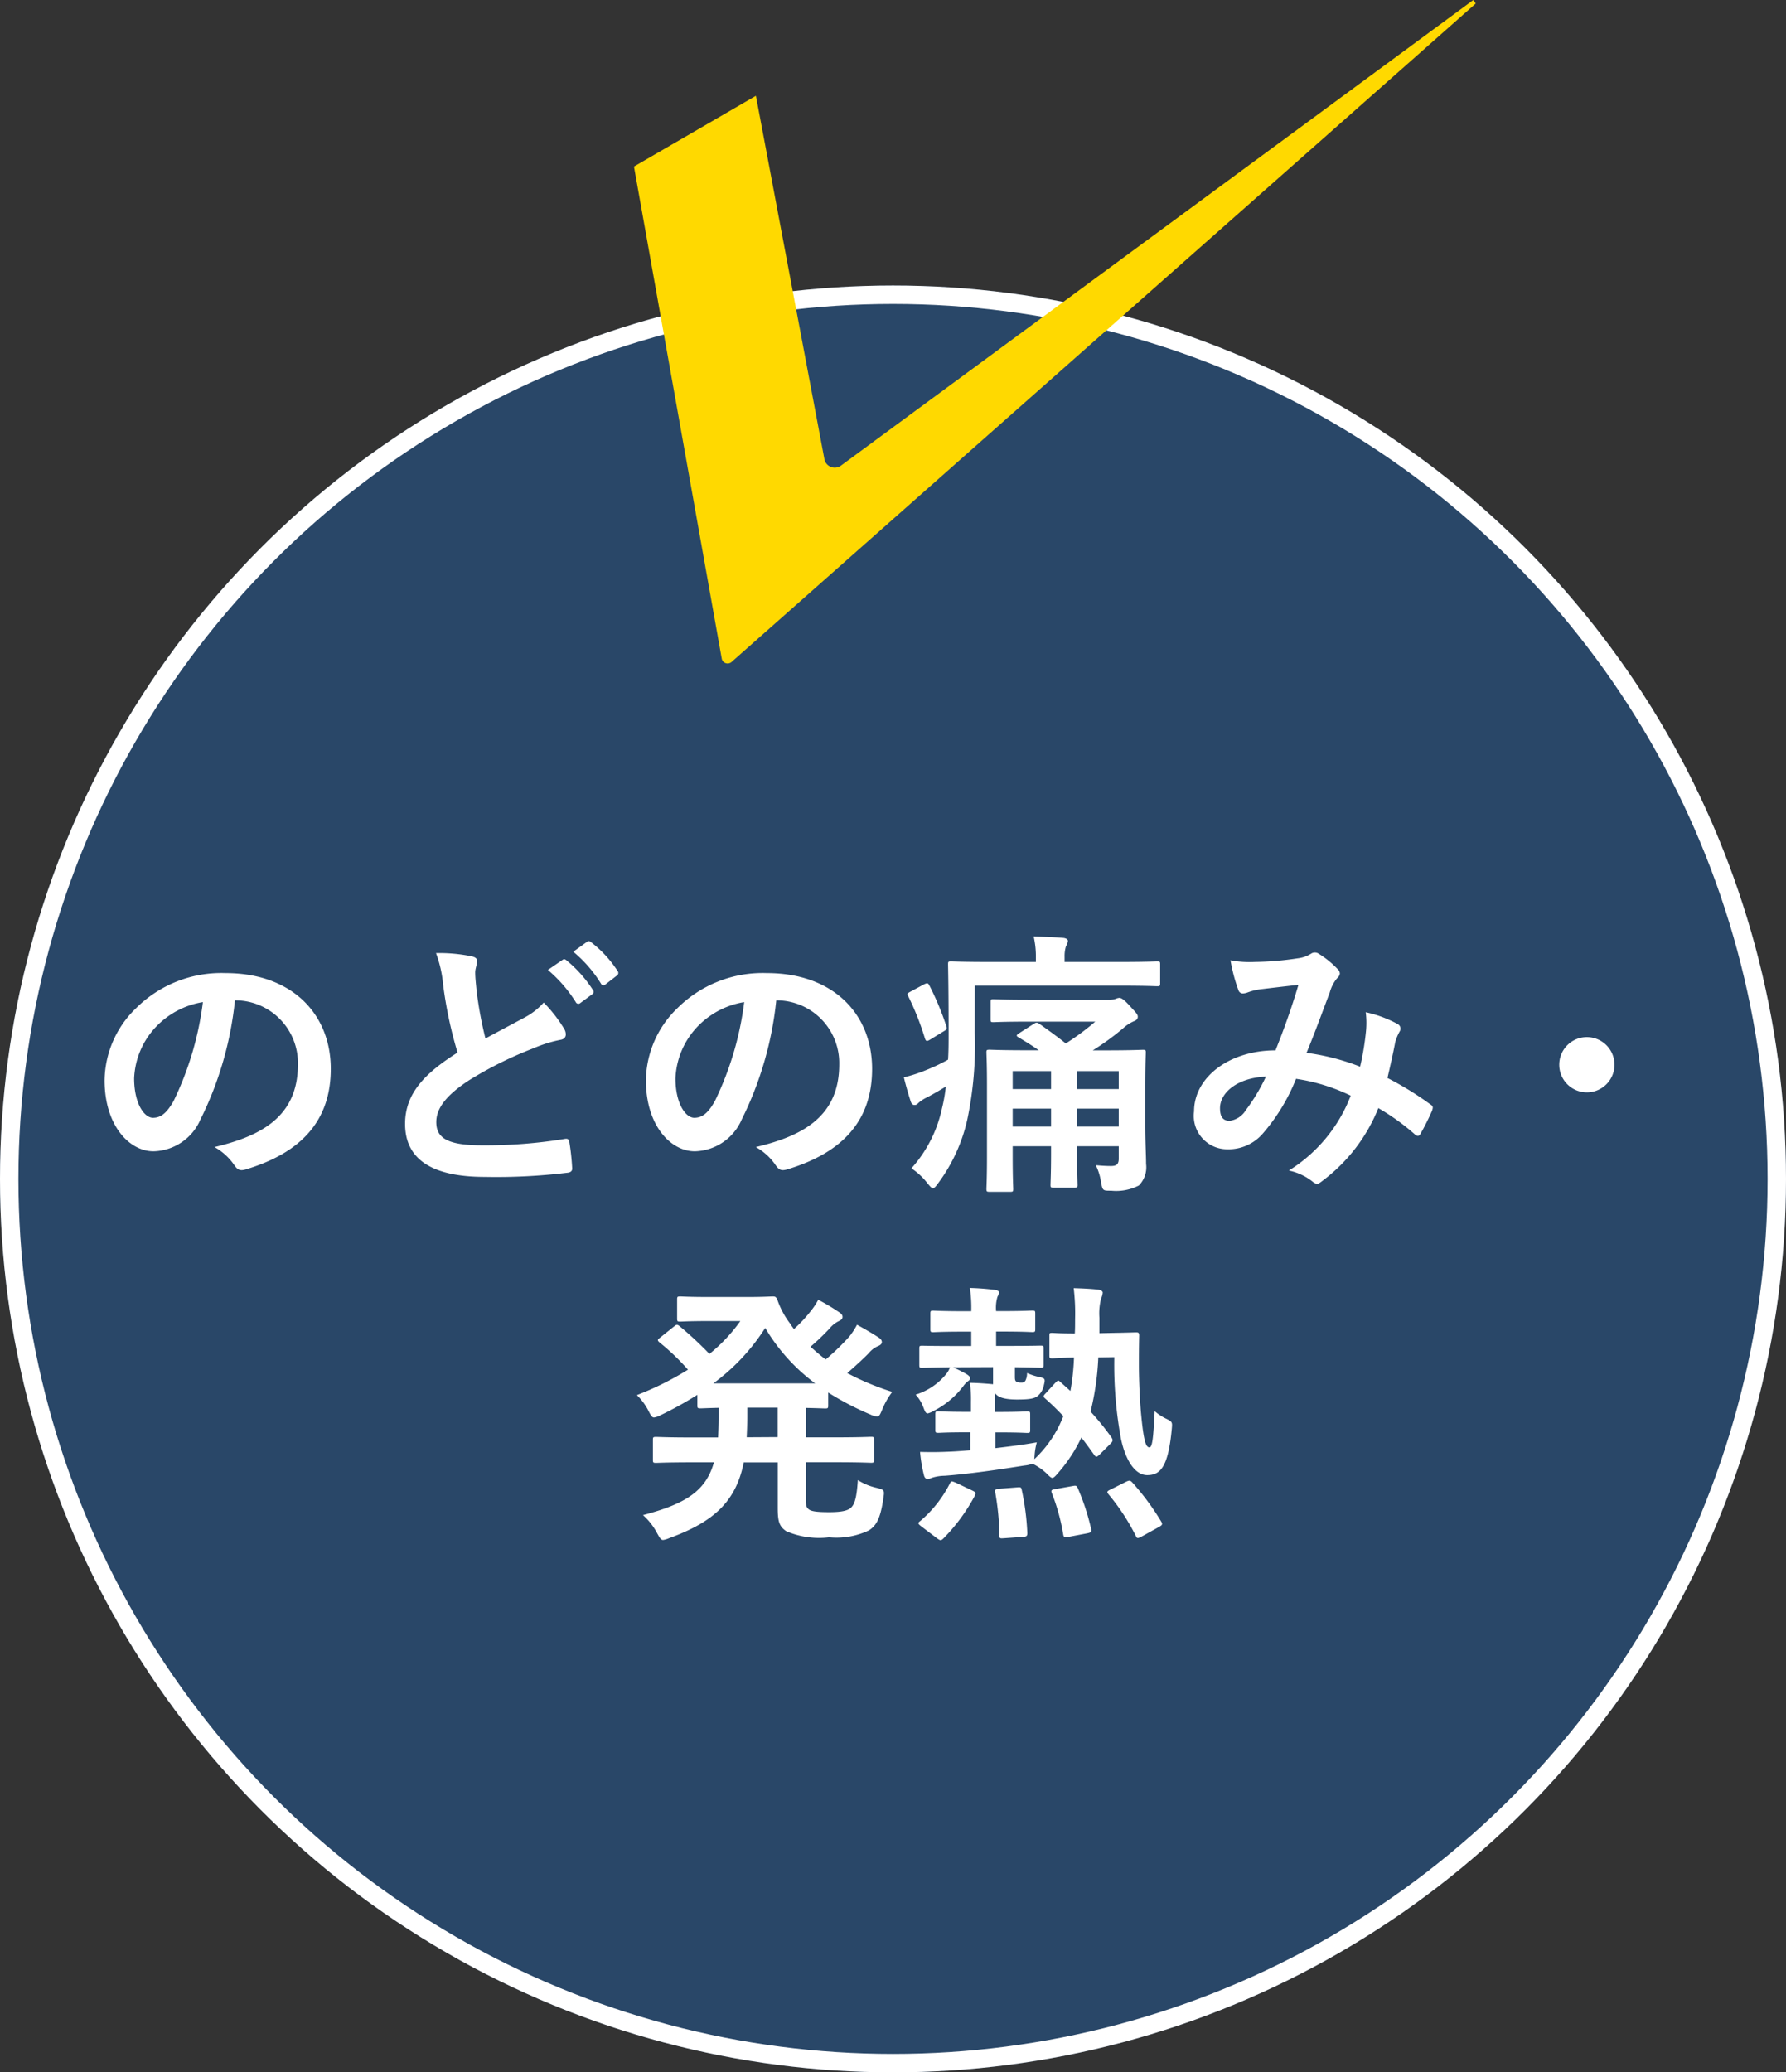
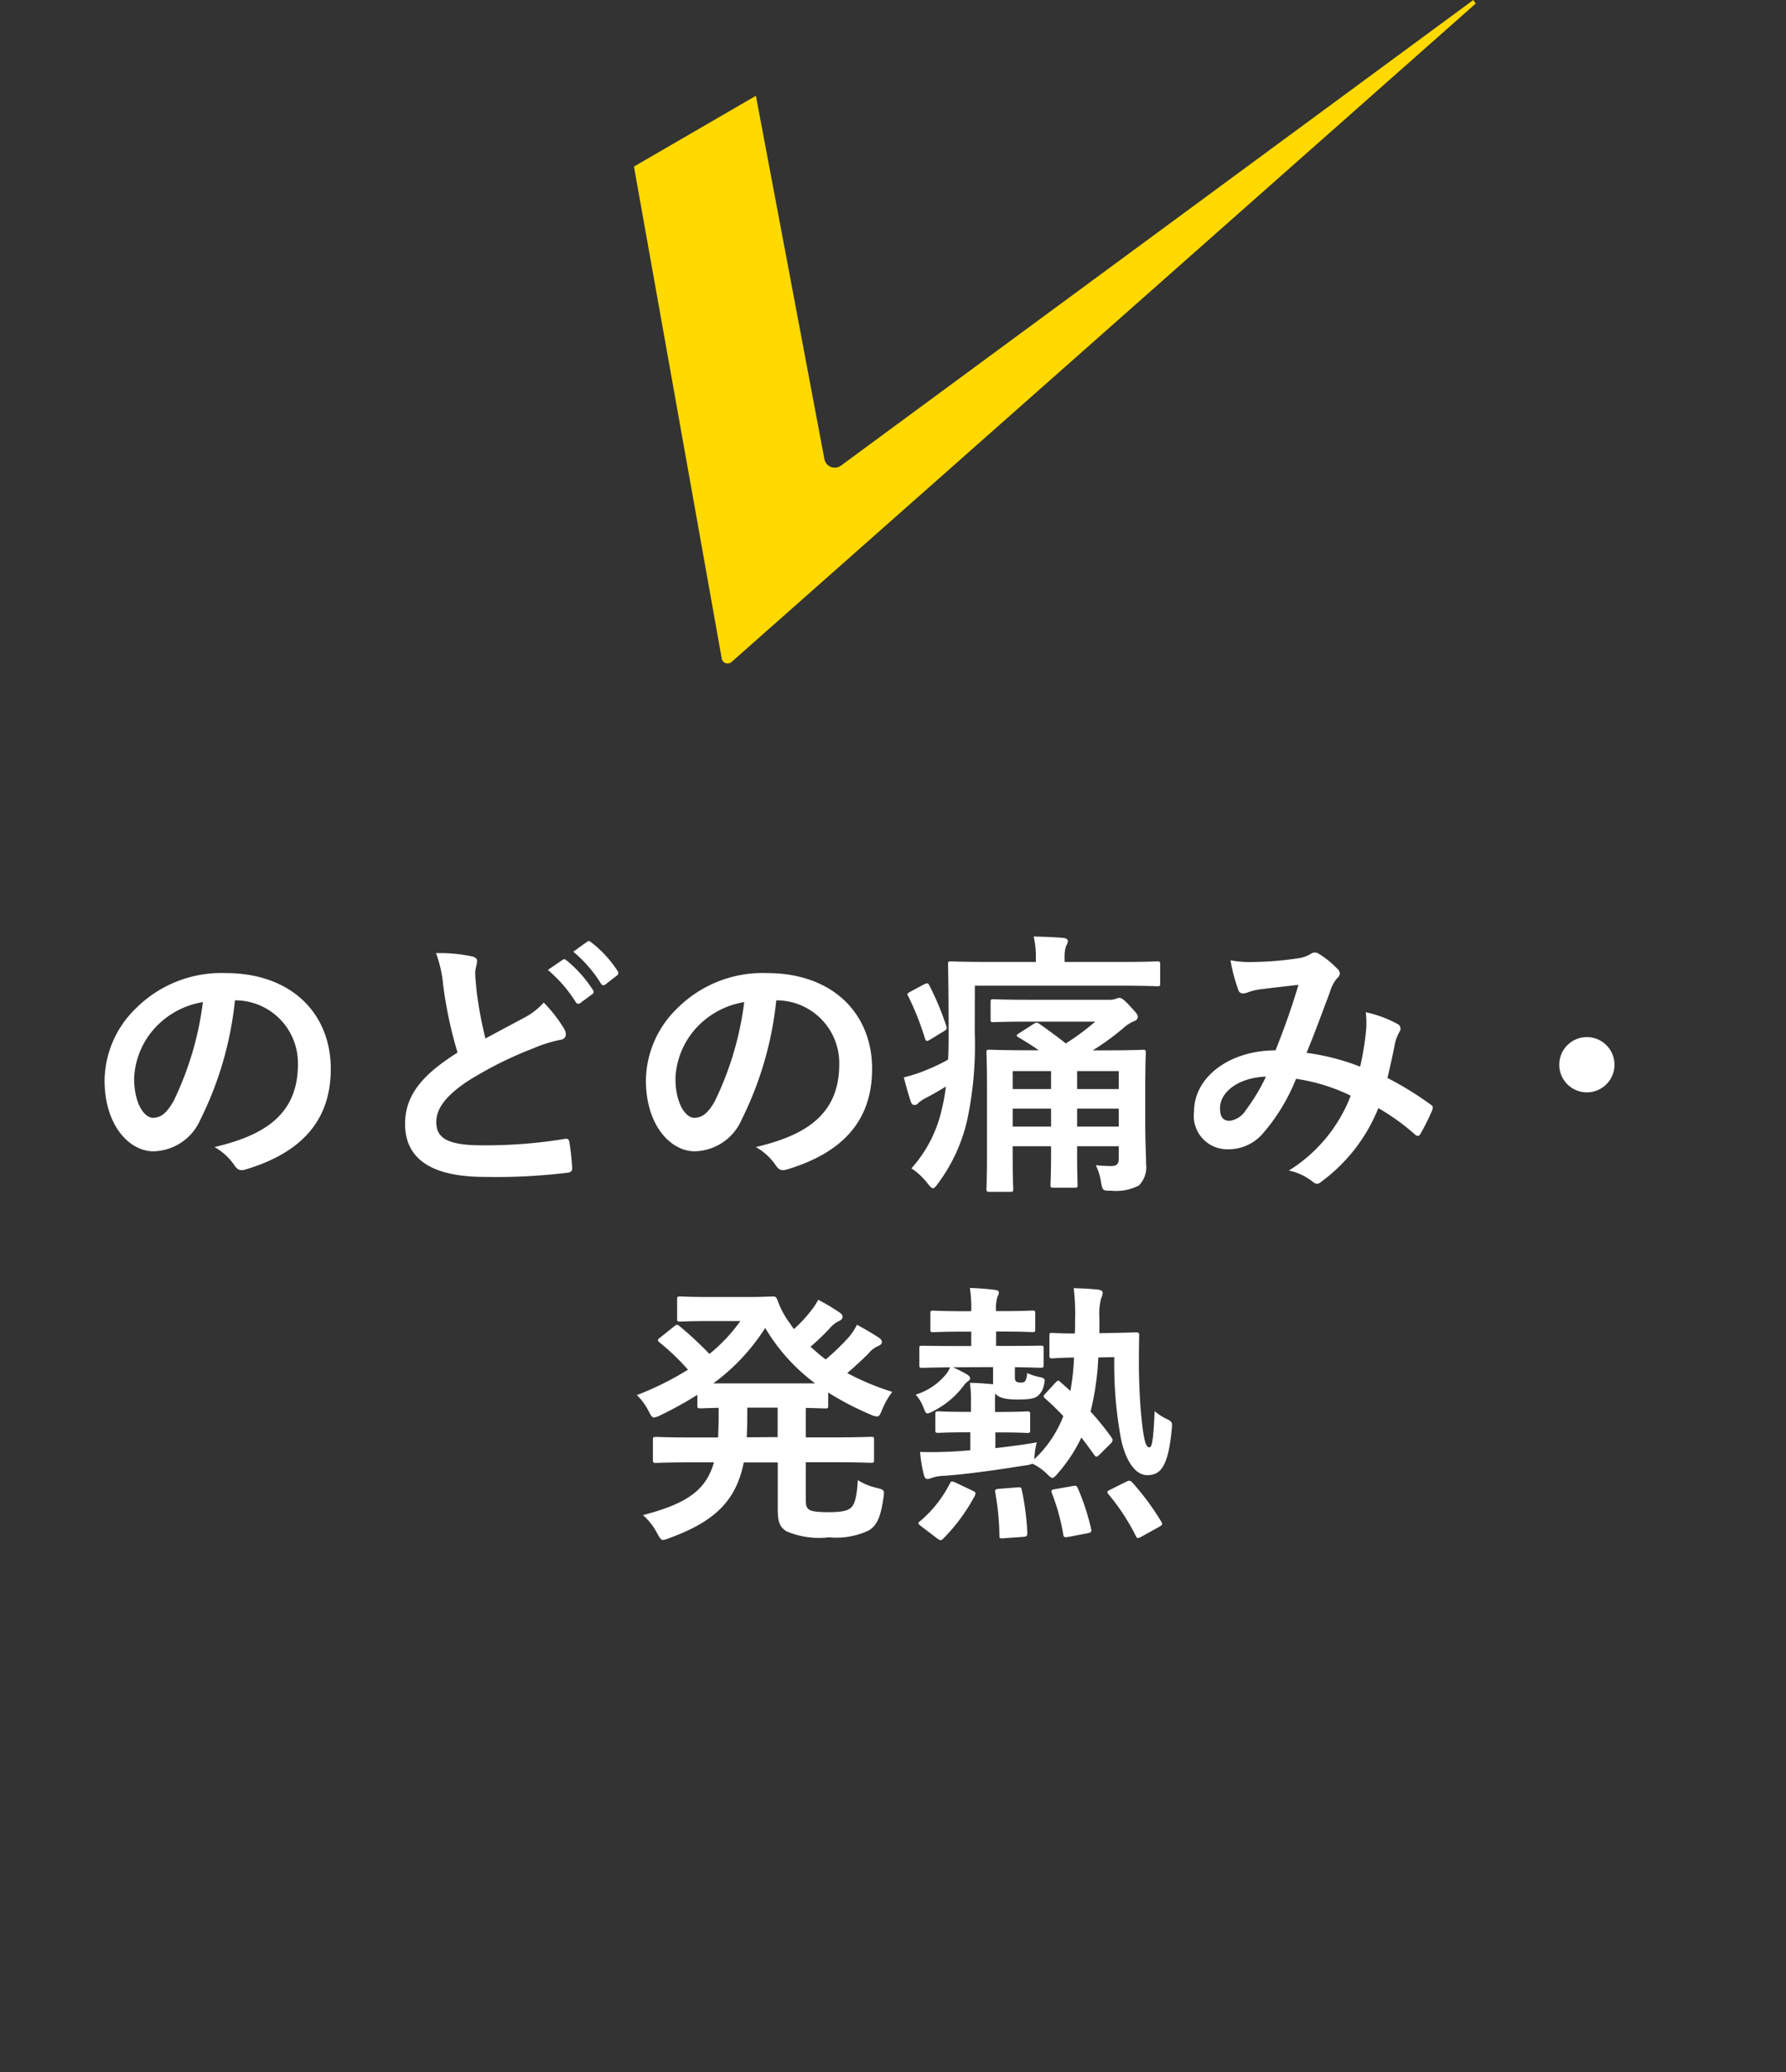
<svg xmlns="http://www.w3.org/2000/svg" width="97" height="112.5" viewBox="0 0 97 112.5">
  <rect x="0" y="0" width="97" height="112.5" fill="#333333" stroke="none" />
  <g id="グループ_157" data-name="グループ 157" transform="translate(-20 -2890.5)">
    <g id="グループ_142" data-name="グループ 142" transform="translate(-9)">
      <g id="楕円形_7" data-name="楕円形 7" transform="translate(29 2906)" fill="rgba(26,101,184,0.4)" stroke="#fff" stroke-width="1">
-         <circle cx="48.5" cy="48.5" r="48.5" stroke="none" />
-         <circle cx="48.5" cy="48.5" r="48" fill="none" />
-       </g>
+         </g>
      <path id="パス_281" data-name="パス 281" d="M-36.18-9.195a3.407,3.407,0,0,1,3.36,3.48c0,2.835-2,3.885-4.53,4.485a3.181,3.181,0,0,1,1.05.945c.2.3.33.36.645.27,3.045-.915,4.62-2.67,4.62-5.46,0-2.985-2.115-5.2-5.715-5.2a6.564,6.564,0,0,0-4.875,1.92,5.527,5.527,0,0,0-1.695,3.9C-43.32-2.415-41.985-1-40.665-1a2.849,2.849,0,0,0,2.55-1.725A18.782,18.782,0,0,0-36.24-9.195Zm-1.8.09a17.138,17.138,0,0,1-1.59,5.37c-.405.72-.735.915-1.125.915-.465,0-1.02-.765-1.02-2.145a4.319,4.319,0,0,1,1.17-2.775A4.518,4.518,0,0,1-37.98-9.1Zm12.66-2.655a6.712,6.712,0,0,1,.39,1.74,22.764,22.764,0,0,0,.78,3.66C-25.905-5.25-27-4.155-27-2.49-27-.54-25.5.39-22.665.39a32.054,32.054,0,0,0,4.47-.225c.18-.015.285-.09.27-.255a13.246,13.246,0,0,0-.15-1.4c-.03-.18-.1-.21-.27-.18a26.678,26.678,0,0,1-4.47.345c-1.875,0-2.49-.39-2.49-1.26,0-.7.465-1.41,1.77-2.265A20.874,20.874,0,0,1-20.01-6.6a7.2,7.2,0,0,1,1.44-.45c.21-.03.3-.15.3-.3a.607.607,0,0,0-.1-.315,7.7,7.7,0,0,0-1.1-1.41,3.71,3.71,0,0,1-1.035.81c-.84.45-1.38.735-2.13,1.14a21.091,21.091,0,0,1-.48-2.58c-.03-.345-.075-.7-.075-1.005,0-.21.1-.42.1-.63,0-.12-.09-.195-.27-.24A8.681,8.681,0,0,0-25.32-11.76Zm6.075.915A7.443,7.443,0,0,1-17.73-9.1a.157.157,0,0,0,.255.045l.63-.465a.151.151,0,0,0,.045-.24,6.9,6.9,0,0,0-1.425-1.6c-.09-.075-.15-.09-.225-.03Zm1.38-.99a7.1,7.1,0,0,1,1.5,1.725.154.154,0,0,0,.255.045l.6-.465a.173.173,0,0,0,.045-.27,6.264,6.264,0,0,0-1.425-1.545c-.09-.075-.135-.09-.225-.03ZM-6.78-9.195a3.407,3.407,0,0,1,3.36,3.48c0,2.835-2,3.885-4.53,4.485A3.181,3.181,0,0,1-6.9-.285c.2.3.33.36.645.27,3.045-.915,4.62-2.67,4.62-5.46,0-2.985-2.115-5.2-5.715-5.2a6.564,6.564,0,0,0-4.875,1.92,5.527,5.527,0,0,0-1.695,3.9C-13.92-2.415-12.585-1-11.265-1A2.849,2.849,0,0,0-8.715-2.73,18.782,18.782,0,0,0-6.84-9.195Zm-1.8.09a17.138,17.138,0,0,1-1.59,5.37c-.4.72-.735.915-1.125.915-.465,0-1.02-.765-1.02-2.145a4.319,4.319,0,0,1,1.17-2.775A4.518,4.518,0,0,1-8.58-9.1ZM13.2-4.485c0-1.185.03-1.785.03-1.875,0-.135-.015-.15-.165-.15-.1,0-.6.03-2.04.03H10.35A14,14,0,0,0,12-7.68a2.078,2.078,0,0,1,.57-.375c.15-.06.225-.12.225-.255,0-.12-.09-.21-.45-.6-.315-.345-.45-.42-.555-.42a.644.644,0,0,0-.21.06,1.131,1.131,0,0,1-.39.045H6.915c-1.395,0-1.875-.03-1.965-.03-.135,0-.15.015-.15.165v.915c0,.15.015.165.15.165.09,0,.57-.03,1.965-.03h3.57a13.4,13.4,0,0,1-1.6,1.185c-.525-.42-1.035-.78-1.455-1.08-.135-.075-.165-.06-.33.045l-.75.48c-.165.105-.165.15-.03.225.4.24.765.465,1.095.7H6.765c-1.425,0-1.935-.03-2.01-.03-.165,0-.18.015-.18.15,0,.09.03.615.03,1.74V-.675c0,1.14-.03,1.62-.03,1.71,0,.15.015.165.18.165h1.11c.15,0,.165-.015.165-.165C6.03.96,6,.435,6-.69v-.585H8.085V-.9c0,1.11-.03,1.62-.03,1.725,0,.135.015.15.165.15H9.345c.165,0,.18-.015.18-.15C9.525.735,9.5.21,9.5-.9v-.375H11.76V-.6c0,.285-.105.4-.42.4-.27,0-.48-.015-.825-.045A3.086,3.086,0,0,1,10.8.69c.09.45.09.45.555.45a2.686,2.686,0,0,0,1.5-.285,1.409,1.409,0,0,0,.39-1.17c0-.5-.045-1.185-.045-2.1Zm-1.44-.87v.975H9.5v-.975ZM9.5-2.34v-.975H11.76v.975ZM6-4.38v-.975H8.085v.975ZM6-2.34v-.975H8.085v.975ZM3.945-9.99H11.82c1.455,0,1.935.03,2.025.03.15,0,.165-.015.165-.165v-1.02c0-.15-.015-.165-.165-.165-.09,0-.57.03-2.025.03h-3v-.27a1.839,1.839,0,0,1,.075-.585A.735.735,0,0,0,9-12.42c0-.075-.09-.15-.255-.165-.525-.045-1.035-.06-1.605-.075a4.788,4.788,0,0,1,.12,1.155v.225H4.71c-1.44,0-1.965-.03-2.055-.03-.15,0-.165.015-.165.165,0,.09.03,1.2.03,3.7,0,.525,0,1.005-.03,1.47a10.025,10.025,0,0,1-1.2.57,8.077,8.077,0,0,1-1.2.39c.12.495.255.945.375,1.32.045.12.105.18.2.18S.8-3.54.885-3.63a2.04,2.04,0,0,1,.465-.3c.345-.18.675-.375,1.02-.585A8.814,8.814,0,0,1,2.16-3.33,7.088,7.088,0,0,1,.5-.075a3.606,3.606,0,0,1,.87.81c.15.18.225.27.3.27s.15-.09.27-.255A9.133,9.133,0,0,0,3.54-2.745a19.522,19.522,0,0,0,.4-4.7Zm-3.51.33c-.18.1-.18.12-.1.255a15.04,15.04,0,0,1,.9,2.28c.06.165.105.165.285.06l.735-.45c.165-.09.195-.15.135-.3a15.219,15.219,0,0,0-.915-2.19c-.075-.135-.105-.15-.315-.045ZM24.87-5.595a12.438,12.438,0,0,0-2.91-.75c.45-1.08.87-2.25,1.26-3.27a2.039,2.039,0,0,1,.4-.78.386.386,0,0,0,.15-.255.36.36,0,0,0-.135-.255,5.013,5.013,0,0,0-1.02-.825.344.344,0,0,0-.21-.06.33.33,0,0,0-.195.06,1.73,1.73,0,0,1-.735.255,16.74,16.74,0,0,1-2.325.195,5.59,5.59,0,0,1-1.32-.09,9.092,9.092,0,0,0,.435,1.635.243.243,0,0,0,.24.165.789.789,0,0,0,.27-.06,3.149,3.149,0,0,1,.675-.165c.495-.06,1.245-.15,2.07-.24-.375,1.26-.75,2.31-1.245,3.555-2.5,0-4.425,1.455-4.425,3.315A1.814,1.814,0,0,0,17.64-1.11a2.462,2.462,0,0,0,1.92-.825,10.41,10.41,0,0,0,1.83-3,10.142,10.142,0,0,1,2.97.915A8.279,8.279,0,0,1,21,.045,3.091,3.091,0,0,1,22.305.66a.41.41,0,0,0,.225.105c.09,0,.165-.06.3-.165a9.207,9.207,0,0,0,3.03-3.945,12.19,12.19,0,0,1,1.965,1.41.286.286,0,0,0,.18.1c.045,0,.09-.03.135-.1a12.925,12.925,0,0,0,.645-1.29c.045-.15.06-.225-.09-.315a17.357,17.357,0,0,0-2.34-1.44c.15-.645.3-1.3.42-1.935a2.523,2.523,0,0,1,.24-.585.282.282,0,0,0-.1-.405,6.469,6.469,0,0,0-1.74-.645,4.694,4.694,0,0,1,.015,1.02A14.839,14.839,0,0,1,24.87-5.595Zm-5.115.54a10.254,10.254,0,0,1-1.1,1.83,1.211,1.211,0,0,1-.87.57c-.36,0-.525-.21-.525-.69C17.265-4.2,18.225-4.995,19.755-5.055ZM37.185-7.2a1.5,1.5,0,0,0-1.5,1.5,1.5,1.5,0,0,0,1.5,1.5,1.5,1.5,0,0,0,1.5-1.5A1.5,1.5,0,0,0,37.185-7.2ZM-5.235,15.88H-3.72c1.44,0,1.92.03,2.025.03.15,0,.165-.015.165-.165v-1.08c0-.15-.015-.165-.165-.165-.105,0-.585.03-2.025.03H-5.235v-1.6c.69.015.975.03,1.05.03.15,0,.165-.015.165-.165v-.7a15.779,15.779,0,0,0,2.31,1.2.913.913,0,0,0,.345.1c.12,0,.165-.1.285-.39a4.179,4.179,0,0,1,.54-.945,14.4,14.4,0,0,1-2.445-1.02c.435-.375.825-.735,1.155-1.065a1.374,1.374,0,0,1,.525-.405c.12-.045.2-.12.2-.21s-.045-.165-.18-.255c-.345-.225-.735-.45-1.17-.69a3.691,3.691,0,0,1-.42.645A12.752,12.752,0,0,1-4.155,10.3c-.285-.21-.555-.45-.825-.69a13.3,13.3,0,0,0,1.035-.99,1.488,1.488,0,0,1,.51-.405c.135-.06.195-.135.195-.225,0-.075-.03-.15-.165-.24A11.14,11.14,0,0,0-4.56,7.06a3.816,3.816,0,0,1-.42.63,7.462,7.462,0,0,1-.9.96,3.639,3.639,0,0,1-.21-.3,4.649,4.649,0,0,1-.69-1.29c-.075-.165-.12-.18-.255-.18-.105,0-.525.03-1.365.03h-2.07c-1.125,0-1.485-.03-1.575-.03-.165,0-.18.015-.18.165V8.08c0,.15.015.165.18.165.09,0,.45-.03,1.575-.03h1.68A8.972,8.972,0,0,1-10.47,10,19.734,19.734,0,0,0-12.1,8.485c-.135-.105-.165-.075-.3.03l-.75.6c-.075.06-.12.1-.12.135,0,.045.045.09.12.15a12.462,12.462,0,0,1,1.515,1.455,16.5,16.5,0,0,1-2.775,1.38,3.288,3.288,0,0,1,.615.825c.135.27.2.39.315.39a1.032,1.032,0,0,0,.345-.12,19.809,19.809,0,0,0,2.01-1.11v.57c0,.15.015.165.18.165.06,0,.33-.015.975-.03v.51c0,.405-.015.765-.03,1.1h-1.35c-1.425,0-1.92-.03-2.01-.03-.165,0-.18.015-.18.165v1.08c0,.15.015.165.18.165.09,0,.585-.03,2.01-.03h1.125c-.435,1.545-1.515,2.25-3.855,2.865a3.452,3.452,0,0,1,.765.975c.15.27.21.375.33.375a1.276,1.276,0,0,0,.33-.1c2.475-.9,3.63-2.025,4.05-4.11h1.845v2.475c0,.75.09,1.005.465,1.26a4.545,4.545,0,0,0,2.325.33,4.125,4.125,0,0,0,2.16-.375c.45-.285.645-.735.795-1.8.06-.39.03-.405-.375-.51a3.25,3.25,0,0,1-1.02-.42c-.06.975-.18,1.32-.375,1.5-.18.165-.525.24-1.185.24-.675,0-.96-.045-1.1-.15s-.165-.24-.165-.525ZM-10.26,11.6A11.181,11.181,0,0,0-7.44,8.59,10.228,10.228,0,0,0-4.725,11.6Zm1.815,2.925c.015-.345.03-.7.03-1.1v-.51h1.65v1.6Zm13.38-3.81v.93c-.315-.03-.885-.075-1.26-.075a5.949,5.949,0,0,1,.06,1.02v.555H3.48c-1.08,0-1.425-.03-1.515-.03-.15,0-.165.015-.165.165v.84c0,.15.015.165.165.165.09,0,.435-.03,1.515-.03H3.7v.975c-.375.03-.735.06-1.11.075-.675.03-1.05.03-1.62.015a7.884,7.884,0,0,0,.21,1.26c.03.135.105.21.195.21a.911.911,0,0,0,.27-.075,2.385,2.385,0,0,1,.66-.1c1.32-.1,2.82-.315,4.32-.555a1.7,1.7,0,0,0,.45-.1,3.013,3.013,0,0,1,.735.5c.18.18.27.27.345.27s.165-.09.315-.27a8.3,8.3,0,0,0,1.26-1.92c.24.3.465.615.7.945.105.135.135.12.3-.03l.6-.6a.286.286,0,0,0,.1-.18.493.493,0,0,0-.09-.18,14.781,14.781,0,0,0-1.11-1.365,14.843,14.843,0,0,0,.42-2.94l.87-.015a22.032,22.032,0,0,0,.36,4.425c.24,1.14.75,1.98,1.425,1.98.69,0,1.14-.39,1.335-2.5.03-.345.045-.39-.255-.54a2.887,2.887,0,0,1-.675-.435c-.075,1.68-.15,1.965-.285,1.965-.18,0-.3-.285-.435-1.65-.09-.87-.135-2.055-.135-2.805,0-.48,0-1.005.015-1.605,0-.15-.03-.18-.165-.18-.09,0-.39.015-1.275.03l-.72.015V8.035A3.242,3.242,0,0,1,10.8,7a.992.992,0,0,0,.09-.33c0-.075-.105-.15-.285-.165-.45-.045-.81-.06-1.29-.075A11.694,11.694,0,0,1,9.39,8.125c0,.27,0,.51-.015.765-.855,0-1.14-.03-1.215-.03-.15,0-.165,0-.165.15v1.065c0,.15.015.165.165.165.09,0,.345-.03,1.17-.045a12.465,12.465,0,0,1-.195,1.815l-.57-.51c-.1-.09-.12-.06-.27.09l-.51.555c-.075.075-.1.12-.1.165s.03.06.09.12c.345.3.66.615.975.945a6.272,6.272,0,0,1-1.575,2.34l.015-.195a3.562,3.562,0,0,1,.12-.72c-.75.135-1.5.225-2.25.315V14.26h.21c1.08,0,1.425.03,1.515.03.15,0,.165-.015.165-.165v-.84c0-.15-.015-.165-.165-.165-.09,0-.435.03-1.515.03H5.04v-.585a3.277,3.277,0,0,1,.015-.42c.15.21.51.33,1.185.33.8,0,1.02-.075,1.2-.27a1.026,1.026,0,0,0,.255-.51c.09-.36.06-.375-.285-.45a3.108,3.108,0,0,1-.63-.21.887.887,0,0,1-.09.42.227.227,0,0,1-.21.1.661.661,0,0,1-.24-.03c-.105-.045-.12-.12-.12-.285V10.72c.945.015,1.305.03,1.395.03.15,0,.165-.015.165-.165V9.7c0-.135-.015-.15-.165-.15-.09,0-.525.015-1.815.015H5.1v-.78h.36c1.155,0,1.515.03,1.6.03.15,0,.165-.015.165-.165V7.81c0-.15-.015-.165-.165-.165-.09,0-.45.03-1.6.03H5.1a2.048,2.048,0,0,1,.075-.78.5.5,0,0,0,.075-.24c0-.075-.09-.12-.24-.135-.36-.045-.855-.09-1.335-.1a6.934,6.934,0,0,1,.075,1.26H3.315c-1.155,0-1.53-.03-1.62-.03-.15,0-.165.015-.165.165v.84c0,.15.015.165.165.165.09,0,.465-.03,1.62-.03H3.75v.78H2.895c-1.29,0-1.725-.015-1.815-.015-.135,0-.15.015-.15.15v.885c0,.15.015.165.15.165.075,0,.465-.015,1.515-.03a1.263,1.263,0,0,1-.165.315,3.427,3.427,0,0,1-1.7,1.17,2.1,2.1,0,0,1,.42.69c.09.24.135.33.24.33a1.318,1.318,0,0,0,.315-.135,4.7,4.7,0,0,0,1.605-1.335,1.234,1.234,0,0,1,.27-.285c.09-.06.105-.105.105-.165s-.06-.135-.21-.225a8,8,0,0,0-.72-.36ZM2.91,16.99c-.225-.09-.24-.1-.315.03a6.562,6.562,0,0,1-1.62,2.055c-.135.1-.135.135.06.285l.87.66c.09.06.135.09.18.09s.09-.03.15-.09a9.914,9.914,0,0,0,1.71-2.325c.06-.165.06-.18-.15-.285Zm8.4.375c-.2.09-.2.135-.105.255a11.591,11.591,0,0,1,1.485,2.265c.06.135.1.135.285.045l.975-.54c.18-.1.2-.15.12-.285a13.931,13.931,0,0,0-1.59-2.145c-.105-.1-.15-.1-.33-.015ZM6.585,19.93c.18-.015.21-.06.21-.21a13.707,13.707,0,0,0-.3-2.325c-.03-.15-.045-.165-.24-.15l-.975.075c-.21.015-.255.045-.225.21a14.376,14.376,0,0,1,.225,2.325c0,.165.03.165.24.15Zm3.48-.195c.21-.045.225-.09.195-.24a12.63,12.63,0,0,0-.72-2.2c-.075-.165-.12-.15-.3-.12l-.93.165c-.21.03-.24.075-.18.225A10.917,10.917,0,0,1,8.745,19.8c.03.15.06.165.27.135Z" transform="translate(78 2954)" fill="#fff" />
    </g>
    <path id="パス_142" data-name="パス 142" d="M415.988,9.042,422.611,5.2l3.72,19.722a.572.572,0,0,0,.9.355L461.575,0l.131.192L421.291,35.935a.325.325,0,0,1-.536-.187Z" transform="translate(-361.557 2890.5)" fill="#ffd900" />
  </g>
</svg>